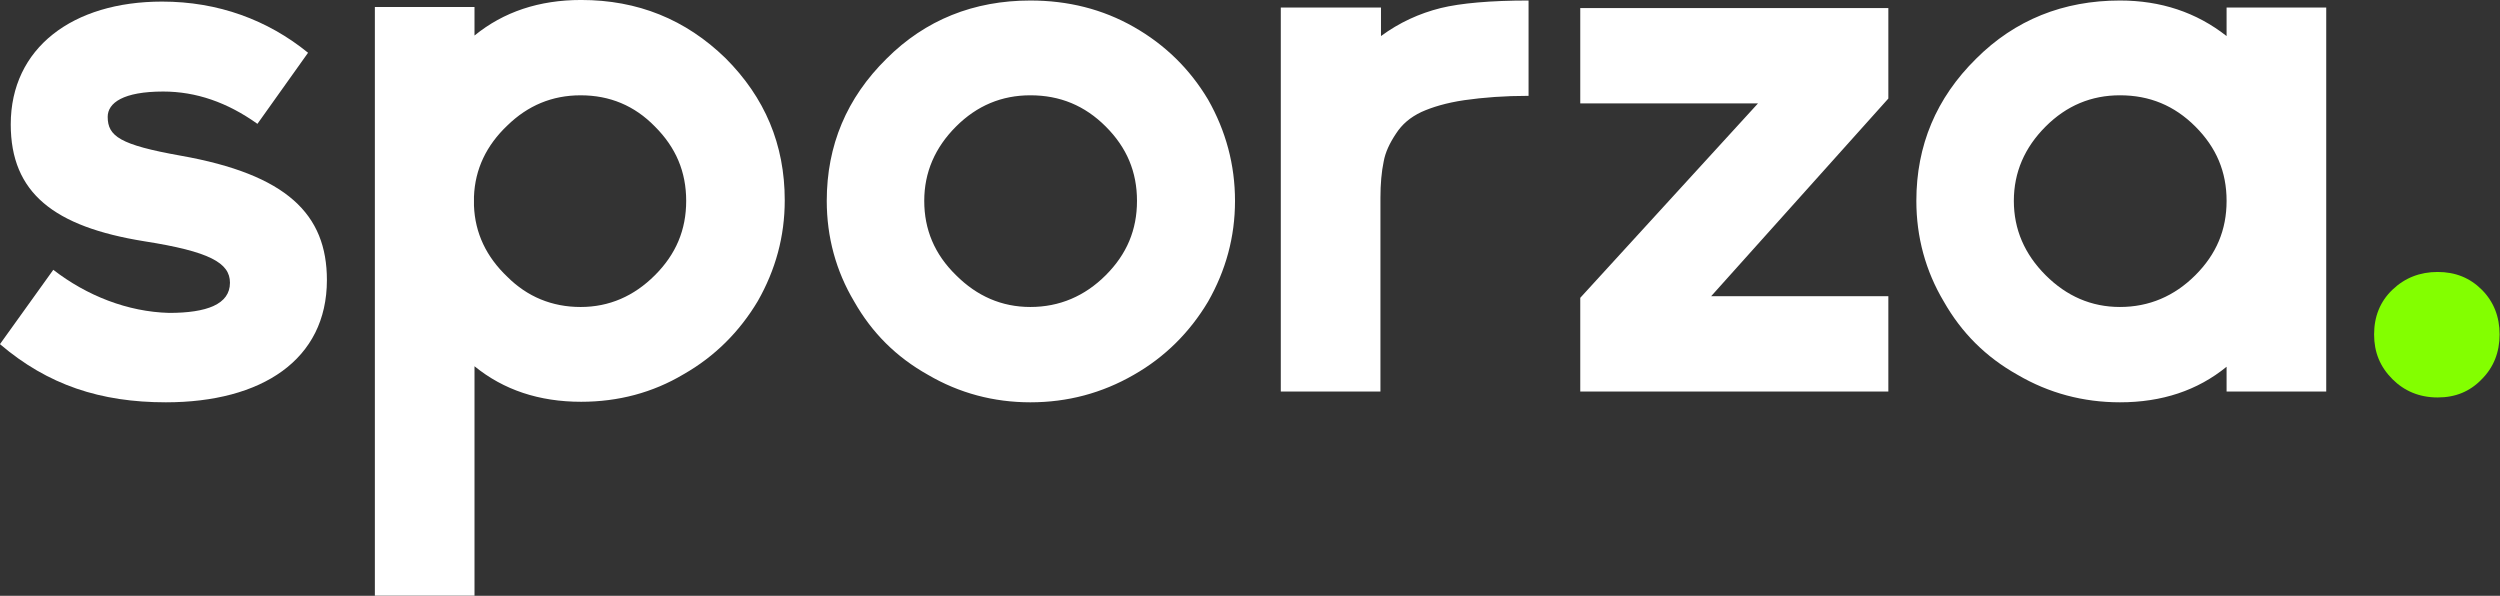
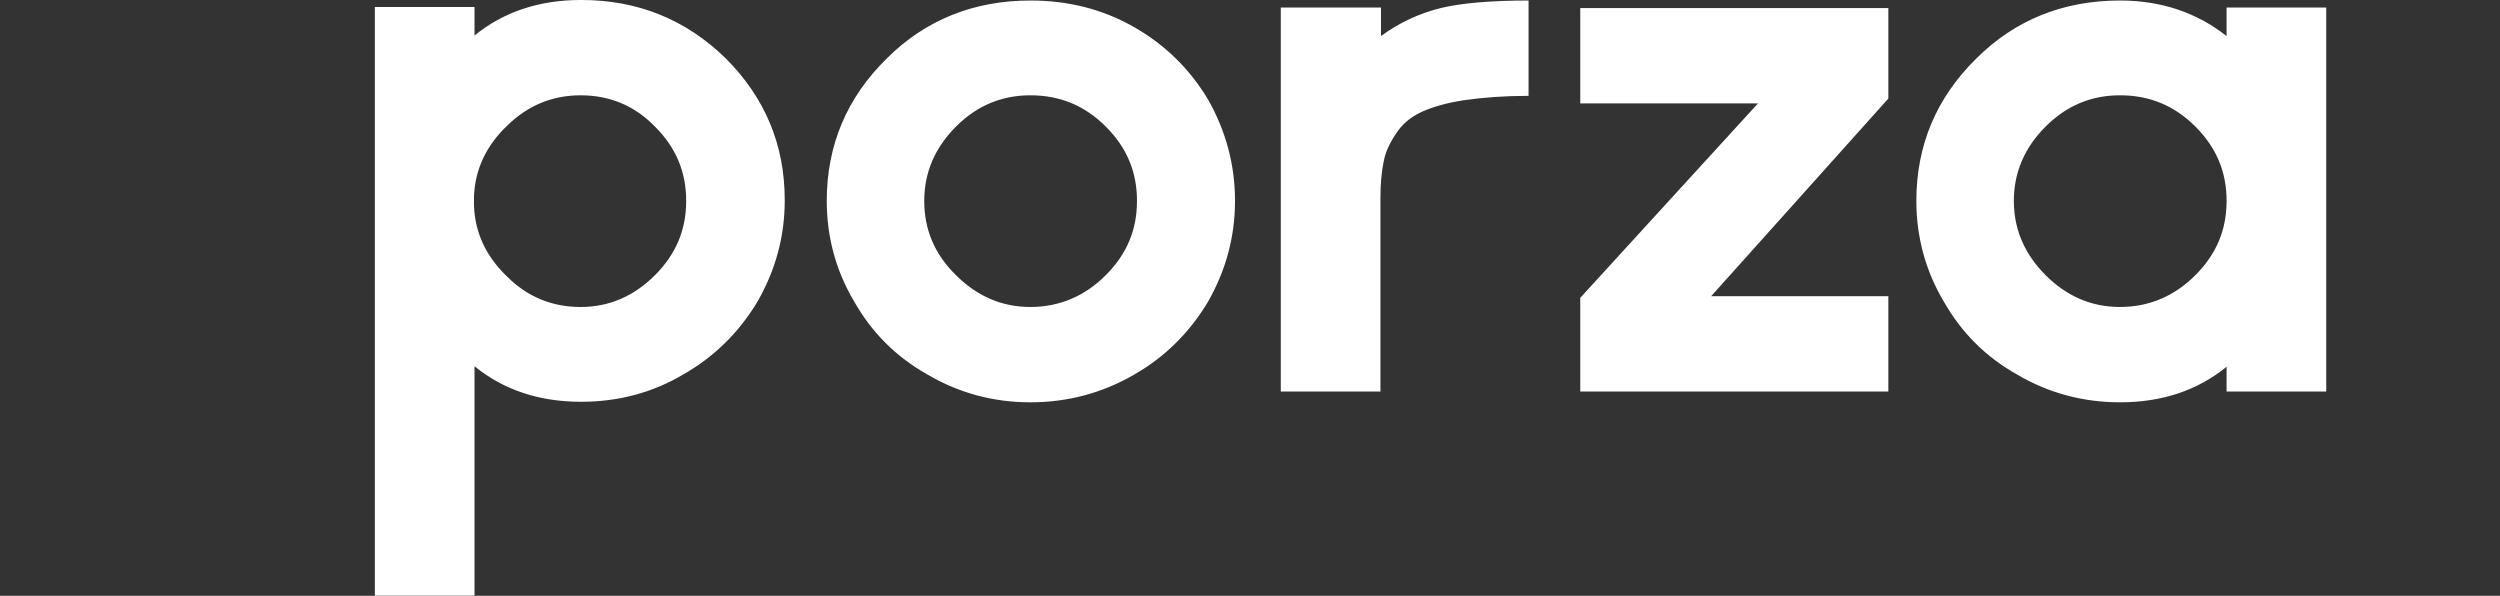
<svg xmlns="http://www.w3.org/2000/svg" clip-rule="evenodd" fill-rule="evenodd" stroke-linejoin="round" stroke-miterlimit="1.414" version="1.1" viewBox="0 0 800 190.65" xml:space="preserve">
  <rect x="0" y="0" width="800" height="190.65" fill="#333333" stroke="none" />
  <g transform="matrix(2.71 0 0 2.71 -86.539 -80.397)" fill-rule="nonzero">
-     <path d="m312.27 69.158c0 2.099 0.7 3.816 2.163 5.279 1.399 1.399 3.18 2.162 5.342 2.162 2.099 0 3.816-0.699 5.215-2.162 1.399-1.399 2.099-3.18 2.099-5.279 0-2.098-0.7-3.879-2.099-5.278-1.399-1.4-3.116-2.099-5.215-2.099s-3.879 0.699-5.342 2.099c-1.463 1.399-2.163 3.18-2.163 5.278" fill="#83ff00" />
    <path d="m269.73 53.386c0-3.371 1.272-6.297 3.752-8.777s5.406-3.689 8.777-3.689c3.498 0 6.423 1.209 8.904 3.689 2.48 2.48 3.688 5.342 3.688 8.777 0 3.434-1.208 6.296-3.688 8.776-2.481 2.481-5.47 3.753-8.904 3.753-3.371 0-6.297-1.272-8.777-3.753-2.48-2.48-3.752-5.406-3.752-8.776m-11.512 0c0 4.261 1.081 8.268 3.244 11.893 2.099 3.688 4.96 6.55 8.713 8.649 3.689 2.163 7.759 3.244 12.084 3.244 4.96 0 9.158-1.399 12.592-4.198v2.926h11.766v-45.346h-11.766v3.37c-3.561-2.798-7.759-4.197-12.592-4.197-6.678 0-12.402 2.289-16.981 6.869-4.707 4.642-7.06 10.239-7.06 16.79m-39.686 11.448v11.066h36.379v-11.257h-20.924l20.924-23.341v-10.685h-36.379v11.257h20.988zm-35.361-34.28v45.346h11.766v-22.896c0-1.59 0.127-3.053 0.382-4.261 0.19-1.081 0.699-2.162 1.462-3.307 0.7-1.081 1.654-1.908 2.99-2.544 1.272-0.573 2.925-1.081 5.088-1.399 2.226-0.318 4.706-0.509 7.568-0.509v-11.257c-4.516 0-8.014 0.318-10.367 0.89-2.544 0.636-4.897 1.717-7.059 3.307v-3.37zm-42.102 22.832c0-3.371 1.272-6.297 3.752-8.777s5.406-3.689 8.777-3.689c3.498 0 6.423 1.209 8.904 3.689 2.48 2.48 3.688 5.342 3.688 8.777 0 3.434-1.208 6.296-3.688 8.776-2.481 2.481-5.47 3.753-8.904 3.753-3.371 0-6.297-1.272-8.777-3.753-2.544-2.48-3.752-5.406-3.752-8.776m-11.512 0c0 4.261 1.081 8.268 3.244 11.893 2.098 3.688 4.96 6.55 8.713 8.649 3.689 2.163 7.759 3.244 12.084 3.244 4.388 0 8.458-1.081 12.211-3.244 3.688-2.099 6.614-5.024 8.776-8.649 2.099-3.689 3.18-7.632 3.18-11.893s-1.081-8.268-3.18-11.957c-2.162-3.625-5.088-6.487-8.776-8.586-3.689-2.099-7.759-3.116-12.211-3.116-6.678 0-12.402 2.289-16.981 6.869-4.707 4.642-7.06 10.239-7.06 16.79m-41.657 0.572v-1.081c0.127-3.244 1.463-6.042 3.943-8.395 2.417-2.353 5.279-3.562 8.649-3.562 3.435 0 6.36 1.209 8.777 3.689 2.48 2.48 3.689 5.342 3.689 8.777 0 3.434-1.209 6.296-3.689 8.776-2.48 2.481-5.406 3.753-8.777 3.753-3.37 0-6.296-1.209-8.649-3.562-2.48-2.353-3.816-5.151-3.943-8.395m-11.703-23.404v69.45h11.766v-27.093c3.435 2.798 7.632 4.197 12.593 4.197 4.388 0 8.459-1.081 12.084-3.243 3.689-2.099 6.614-5.025 8.776-8.65 2.099-3.689 3.18-7.632 3.18-11.893 0-6.614-2.353-12.147-6.995-16.79-4.707-4.579-10.367-6.869-17.045-6.869-4.961 0-9.158 1.399-12.593 4.198v-3.371h-11.766z" fill="#fff" />
-     <path d="m38.226 61.526-6.297 8.777c5.661 4.834 11.894 6.869 19.589 6.869 11.321 0 19.016-5.025 19.016-14.437 0-7.759-4.706-12.466-17.299-14.692-7.123-1.272-8.586-2.289-8.586-4.579 0-1.653 1.845-2.989 6.551-2.989 3.88 0 7.568 1.272 11.13 3.816l5.978-8.395c-4.77-3.88-10.621-6.042-17.235-6.042-10.558 0-17.872 5.47-17.872 14.501 0 8.077 5.088 12.083 15.773 13.801 7.696 1.208 10.112 2.544 10.112 4.897 0 2.544-2.734 3.561-7.186 3.561-4.898-0.127-9.731-2.035-13.674-5.088" fill="#fff" />
  </g>
</svg>